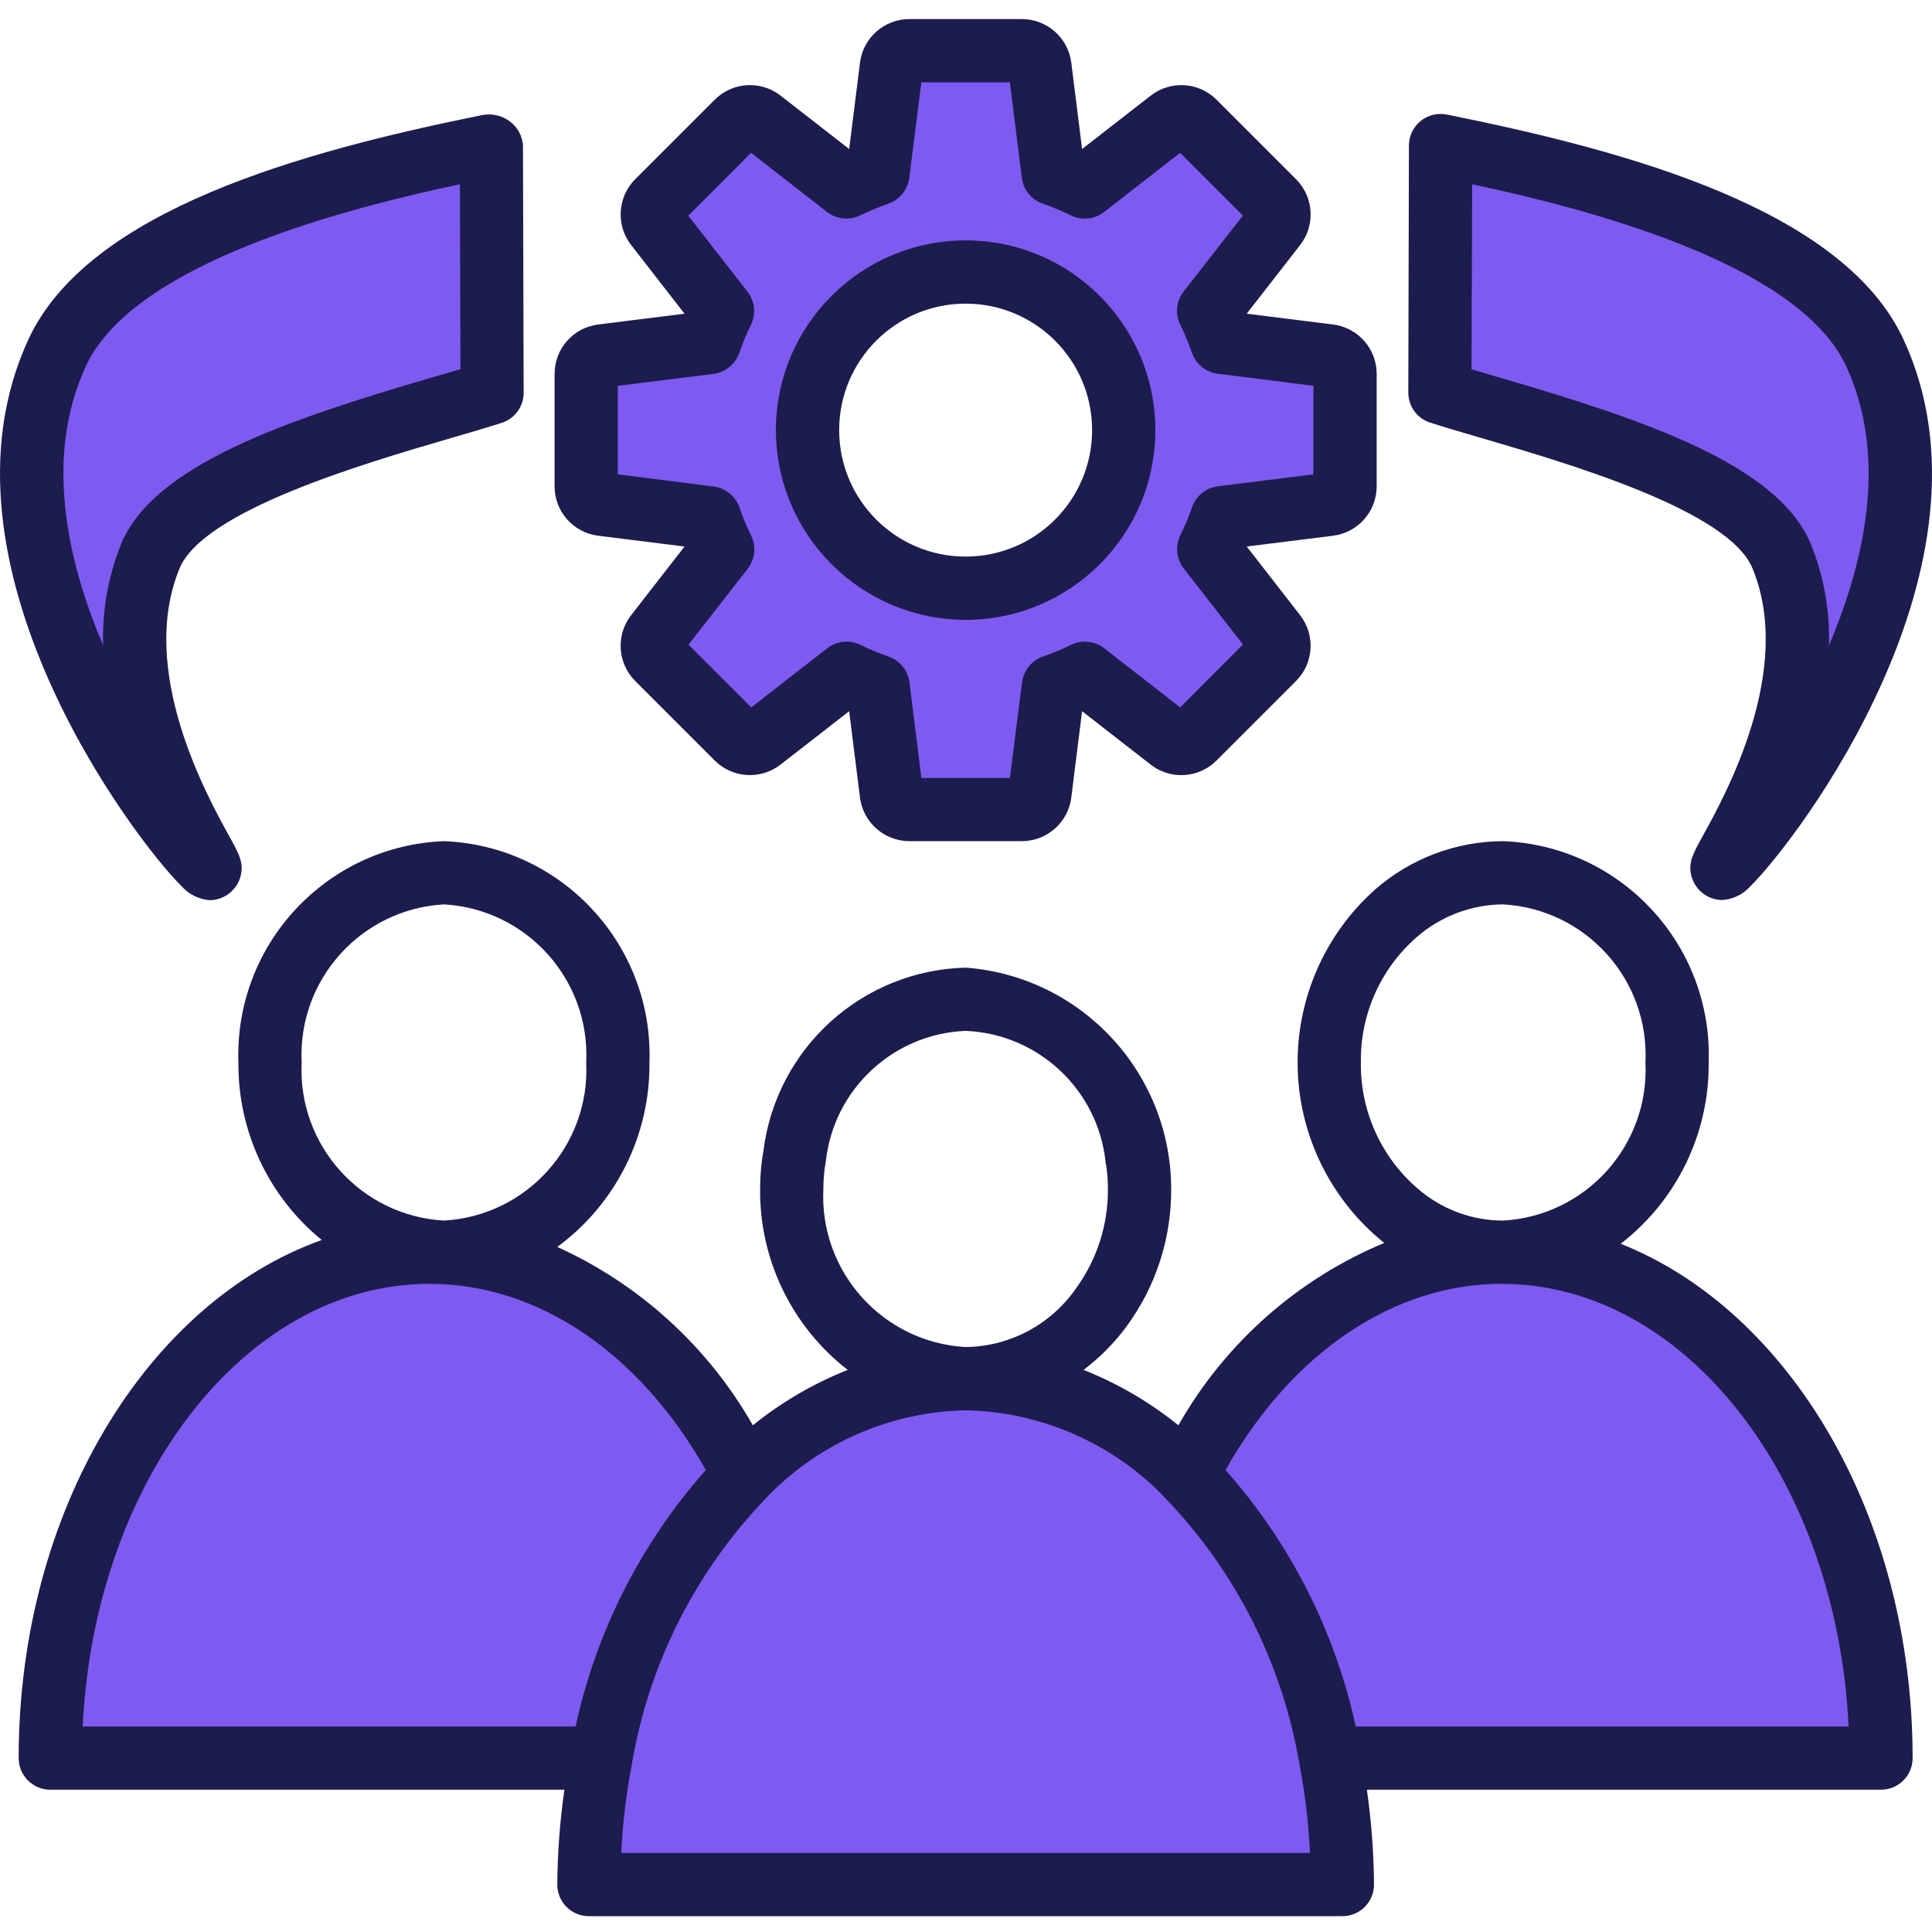
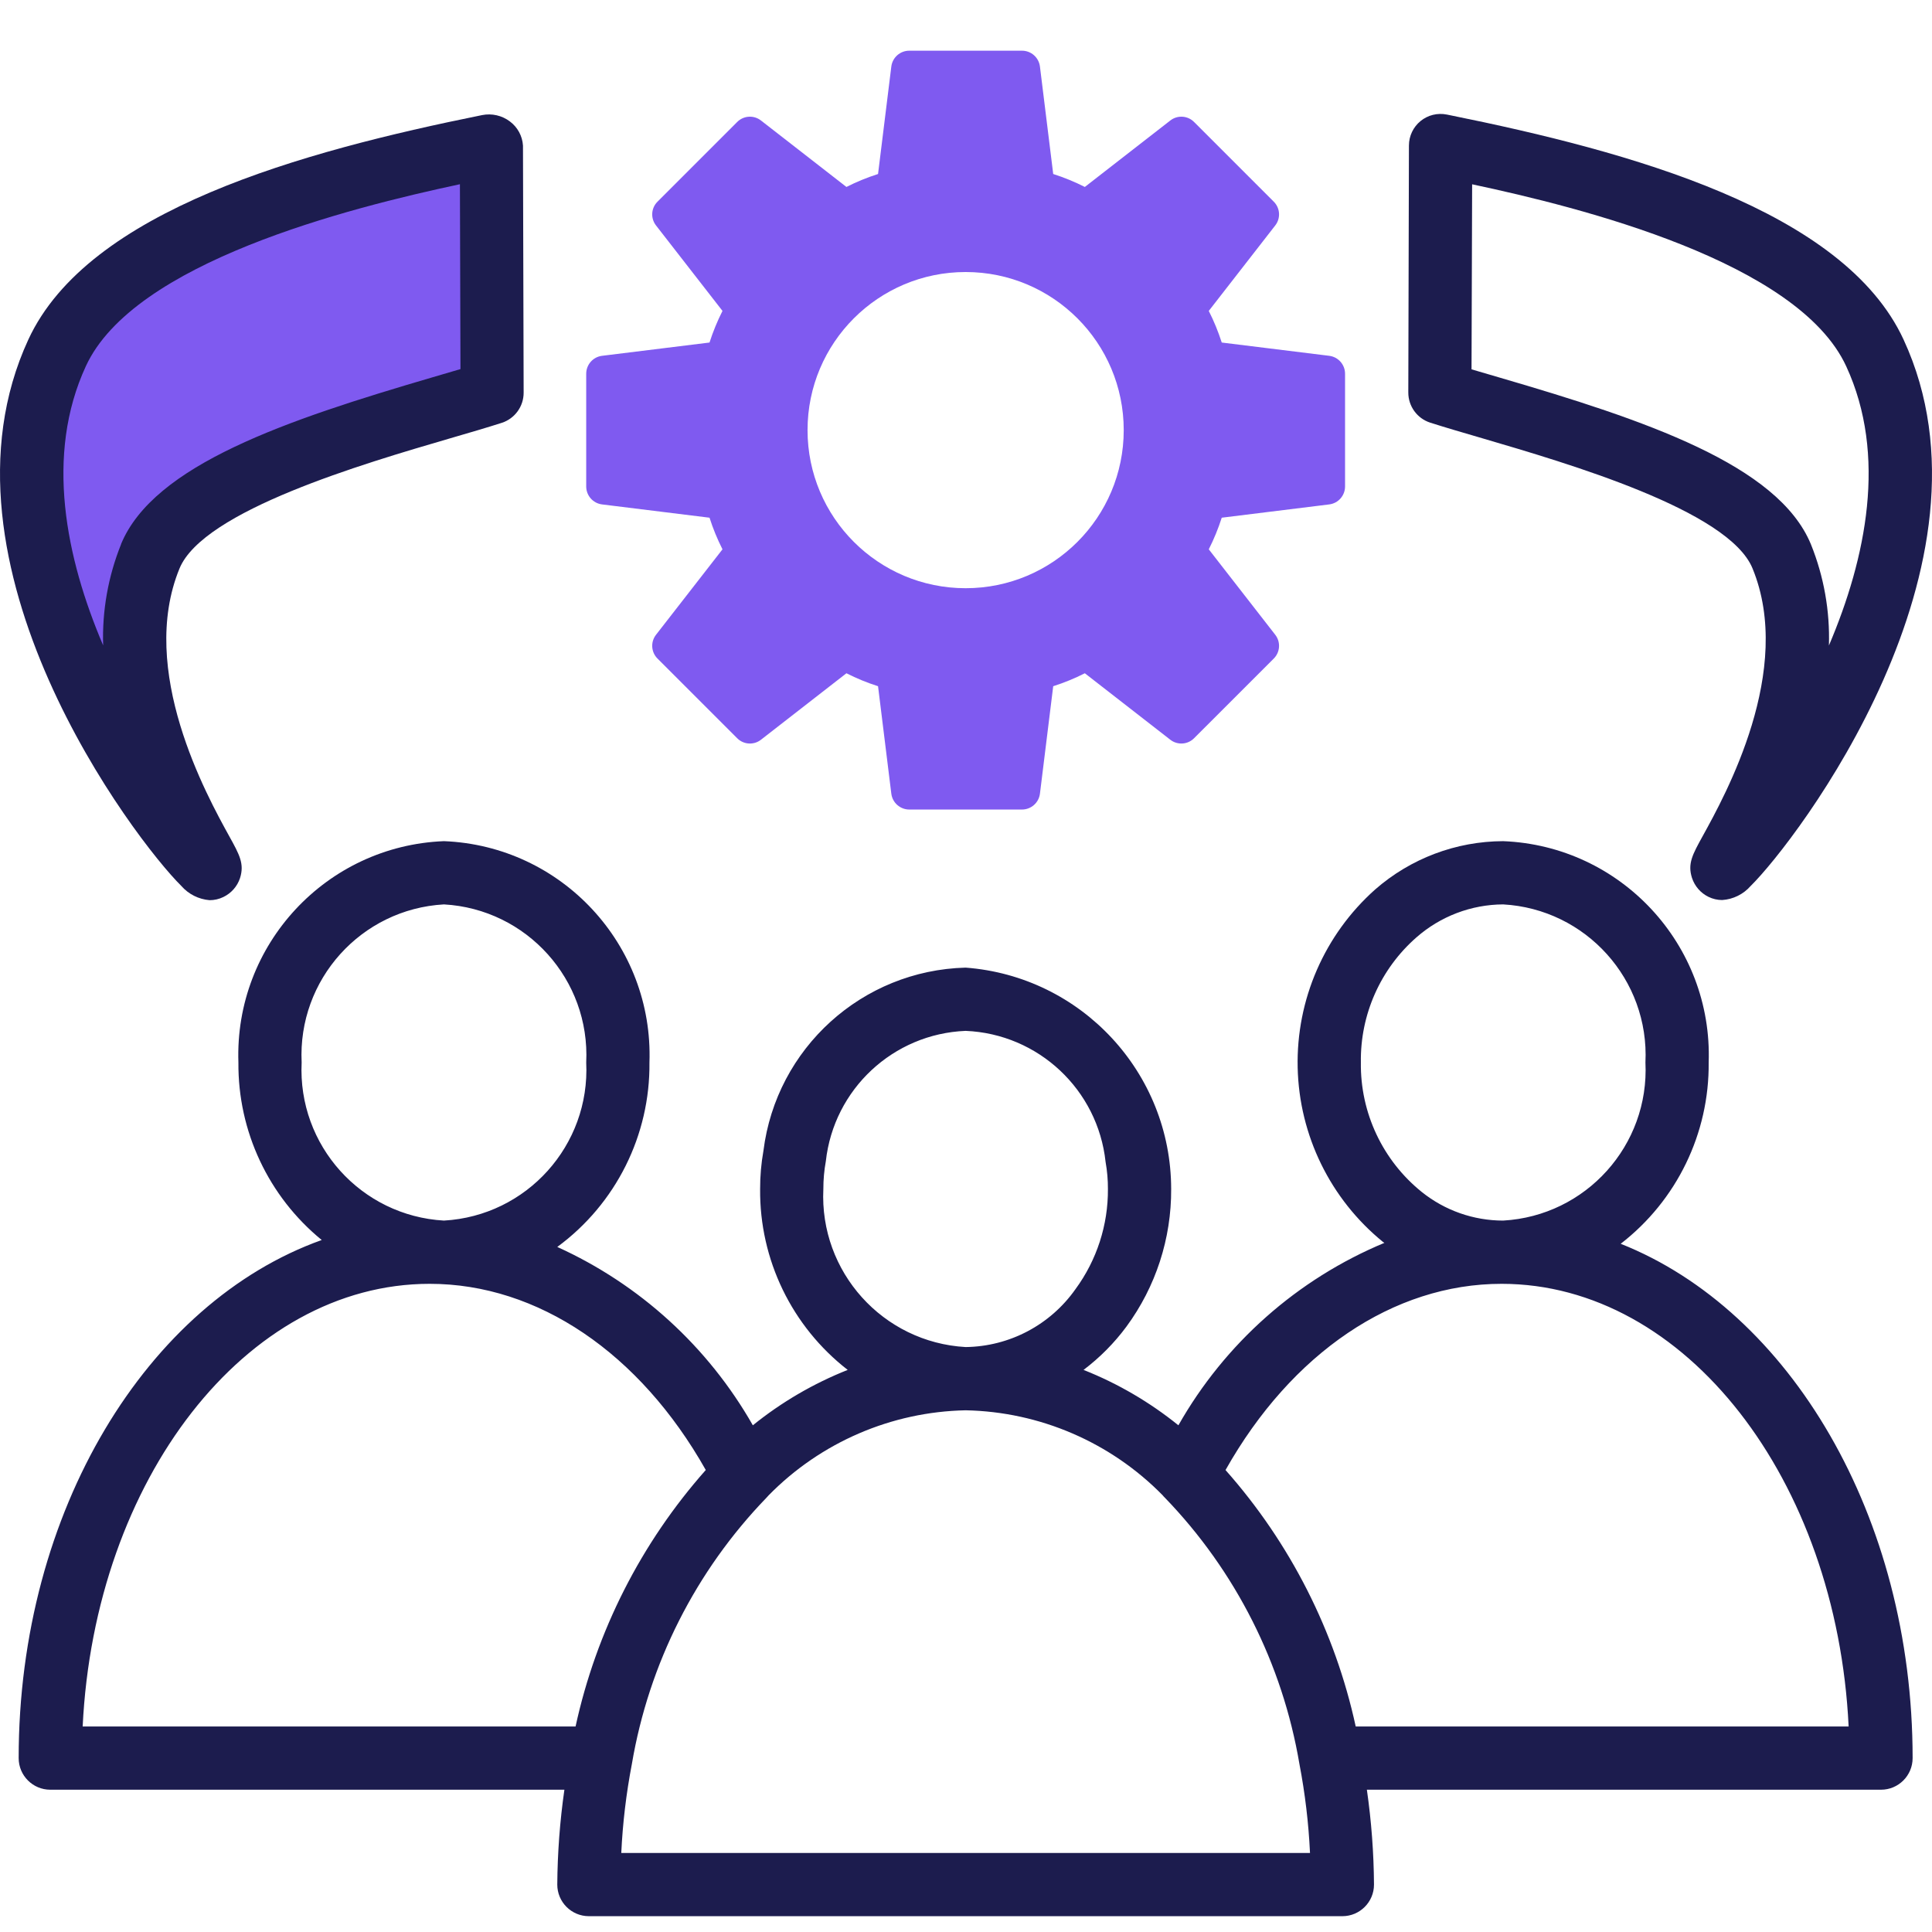
<svg xmlns="http://www.w3.org/2000/svg" height="300" viewBox="0 -4 488.825 488" width="300" version="1.1">
  <g width="100%" height="100%" transform="matrix(1,0,0,1,0,0)">
-     <path d="m364.48 32.414-.16 62.477c22.879 7.363 77.52 19.762 86.48 41.441 14.801 35.922-16.48 78.32-15.039 78.961 1.84.879 65.121-72.961 38.641-130.402-15.602-33.68-85.043-47.438-109.922-52.477zm0 0" fill="#7f5af0" fill-opacity="1" data-original-color="#78b9ebff" stroke="none" stroke-opacity="1" />
-     <path d="m379.922 440.414h96c0-70.562-42.723-127.68-95.602-128h-.398c-33.121 0-62.32 22.32-79.602 56.32-14.73-15.172-34.855-23.91-56-24.32-21.141.41-41.266 9.148-56 24.32-17.277-34-46.48-56.32-79.598-56.32-53.043 0-96 57.277-96 128h139.277c-2.012 10.547-3.004 21.262-2.957 32h190.559c.031-10.547-.934-21.074-2.879-31.441l3.598-.559zm0 0" fill="#7f5af0" fill-opacity="1" data-original-color="#78b9ebff" stroke="none" stroke-opacity="1" />
    <path d="m152.32 85.613c-2.293.289-4.008 2.246-4 4.559v28.48c-.008 2.312 1.707 4.27 4 4.559l27.199 3.363c.879 2.75 1.977 5.422 3.281 8l-16.801 21.598c-1.445 1.828-1.273 4.457.402 6.082l20.078 20.078c1.625 1.676 4.25 1.848 6.082.402l21.598-16.801c2.574 1.305 5.25 2.402 8 3.277l3.359 27.203c.293 2.293 2.25 4.008 4.562 4h28.48c2.312.008 4.266-1.707 4.559-4l3.359-27.203c2.75-.875 5.426-1.973 8-3.277l21.602 16.801c1.828 1.445 4.457 1.273 6.078-.402l20.082-20.078c1.672-1.625 1.844-4.254.398-6.082l-16.801-21.598c1.305-2.578 2.402-5.25 3.281-8l27.199-3.363c2.293-.289 4.012-2.246 4-4.559v-28.48c.012-2.312-1.707-4.27-4-4.559l-27.199-3.359c-.879-2.75-1.977-5.426-3.281-8l16.801-21.602c1.445-1.828 1.273-4.457-.398-6.078l-20.082-20.082c-1.621-1.672-4.25-1.848-6.078-.398l-21.602 16.797c-2.574-1.305-5.25-2.398-8-3.277l-3.359-27.199c-.293-2.297-2.246-4.012-4.559-4h-28.48c-2.312-.012-4.27 1.703-4.562 4l-3.359 27.199c-2.75.879-5.426 1.973-8 3.277l-21.598-16.797c-1.832-1.449-4.457-1.273-6.082.398l-20.078 20.082c-1.676 1.621-1.848 4.25-.402 6.078l16.801 21.602c-1.305 2.574-2.402 5.25-3.281 8zm92-21.199c22.094 0 40 17.906 40 40 0 22.09-17.906 40-40 40-22.09 0-40-17.91-40-40 0-22.094 17.91-40 40-40zm0 0" fill="#7f5af0" fill-opacity="1" data-original-color="#78b9ebff" stroke="none" stroke-opacity="1" />
    <path d="m53.043 215.293c1.438-.641-29.844-43.039-15.043-78.961 8.961-21.68 63.68-34.078 86.48-41.441l-.16-62.477c-24.879 5.039-94.32 18.797-109.918 52.477-26.48 57.441 36.879 131.281 38.641 130.402zm0 0" fill="#7f5af0" fill-opacity="1" data-original-color="#78b9ebff" stroke="none" stroke-opacity="1" />
    <g fill="#1a6fb0">
      <path d="m410.059 310.285c14.191-10.965 22.43-27.941 22.262-45.871 1.027-29.797-22.211-54.82-52-56-11.918.035-23.422 4.379-32.391 12.23-12.82 11.418-19.984 27.887-19.602 45.047.383 17.164 8.277 33.293 21.594 44.129.109.09.238.145.352.23-22.02 9.172-40.355 25.414-52.121 46.16-7.246-5.855-15.336-10.582-24-14.016 4.121-3.113 7.777-6.801 10.848-10.949 7.426-10.09 11.395-22.309 11.32-34.832-.035-29.391-22.695-53.793-52-56-26.164.672-47.906 20.363-51.16 46.336-.566 3.188-.848 6.422-.84 9.664-.168 17.883 8.031 34.82 22.16 45.781-8.66 3.438-16.754 8.16-24 14.016-11.324-19.879-28.641-35.676-49.48-45.125 14.832-10.898 23.512-28.27 23.32-46.672 1.027-29.797-22.211-54.82-52-56-29.789 1.18-53.027 26.203-52 56-.145 17.395 7.609 33.914 21.082 44.918-44.113 15.746-76.68 68.465-76.68 131.082 0 4.418 3.582 8 8 8h130.078c-1.141 7.949-1.742 15.969-1.801 24 0 4.418 3.582 8 8 8h190.641c4.418 0 8-3.582 8-8-.055-8.031-.656-16.051-1.801-24h130.082c4.418 0 8-3.582 8-8 0-61.289-31.168-113.195-73.863-130.129zm-65.738-45.871c-.188-12.102 4.949-23.672 14.047-31.648 6.074-5.34 13.867-8.309 21.953-8.352 20.949 1.184 37.023 19.039 36 40 1.023 20.957-15.051 38.816-36 40-7.469 0-14.715-2.539-20.551-7.203-9.922-7.973-15.621-20.07-15.449-32.797zm-136 32c-.004-2.352.203-4.699.625-7.008 2.012-18.234 17.047-32.258 35.375-32.992 18.391.762 33.453 14.871 35.41 33.176.402 2.25.602 4.535.59 6.824.066 9.105-2.809 17.992-8.199 25.336-6.375 9.066-16.715 14.523-27.801 14.664-20.949-1.184-37.02-19.043-36-40zm-96-72c20.949 1.184 37.023 19.039 36 40 1.023 20.957-15.051 38.816-36 40-20.949-1.184-37.02-19.043-36-40-1.02-20.961 15.051-38.816 36-40zm33.305 208h-124.711c3.031-62.449 41.246-112 87.809-112 27.375 0 53.16 17.52 69.848 47.109-16.355 18.453-27.699 40.797-32.945 64.891zm11.566 32c.355-7.559 1.254-15.078 2.68-22.504 4.297-25.379 16.168-48.859 34.051-67.371.211-.203.406-.418.59-.648 13.16-13.391 31.039-21.102 49.809-21.477 18.77.371 36.648 8.074 49.809 21.461.188.234.391.457.609.664 17.883 18.52 29.746 42.012 34.039 67.395 1.422 7.418 2.316 14.934 2.672 22.48zm185.824-32c-5.238-24.094-16.582-46.434-32.941-64.883 16.688-29.598 42.473-47.117 69.848-47.117 46.559 0 84.801 49.551 87.809 112zm0 0" fill="#1c1c4e" fill-opacity="1" data-original-color="#1a6fb0ff" stroke="none" stroke-opacity="1" />
-       <path d="m151.336 131.133 21.863 2.734-13.535 17.402c-3.875 5.012-3.43 12.117 1.039 16.605l20.152 20.152c4.496 4.469 11.605 4.91 16.617 1.031l17.383-13.527 2.738 21.883c.809 6.277 6.148 10.984 12.48 11h28.496c6.332-.016 11.676-4.727 12.48-11.008l2.734-21.875 17.391 13.539c5.012 3.879 12.125 3.434 16.609-1.043l20.16-20.16c4.465-4.492 4.902-11.598 1.023-16.605l-13.527-17.395 21.863-2.734c6.289-.789 11.008-6.133 11.016-12.473v-28.496c-.012-6.336-4.727-11.68-11.016-12.473l-21.863-2.734 13.535-17.402c3.875-5.008 3.43-12.117-1.039-16.605l-20.152-20.152c-4.492-4.477-11.605-4.918-16.617-1.031l-17.383 13.527-2.734-21.879c-.809-6.281-6.148-10.988-12.48-11h-28.496c-6.336.012-11.676 4.723-12.48 11.008l-2.738 21.871-17.391-13.535c-5.012-3.879-12.121-3.434-16.609 1.039l-20.16 20.16c-4.461 4.492-4.902 11.602-1.023 16.609l13.527 17.391-21.863 2.734c-6.289.789-11.008 6.137-11.016 12.473v28.496c.008 6.34 4.727 11.684 11.016 12.473zm4.984-37.922 24.16-3.016c3.035-.379 5.59-2.457 6.578-5.352.82-2.398 1.797-4.742 2.926-7.016 1.355-2.75 1.02-6.031-.863-8.449l-14.969-19.199 15.879-15.926 19.203 14.949c2.414 1.883 5.691 2.223 8.438.875 2.281-1.129 4.629-2.105 7.031-2.93 2.895-.988 4.973-3.543 5.355-6.574l3.062-24.16h22.398l3.016 24.16c.383 3.031 2.461 5.586 5.355 6.574 2.402.824 4.75 1.801 7.031 2.93 2.754 1.359 6.043 1.023 8.465-.867l19.199-14.949 15.879 15.871-14.969 19.199c-1.883 2.418-2.215 5.699-.863 8.449 1.129 2.27 2.105 4.613 2.93 7.016.988 2.895 3.539 4.973 6.574 5.352l24.184 3.062v22.402l-24.16 3.016c-3.035.379-5.586 2.457-6.574 5.352-.824 2.398-1.801 4.742-2.93 7.016-1.352 2.75-1.016 6.031.863 8.449l14.969 19.199-15.879 15.93-19.199-14.953c-2.414-1.883-5.691-2.219-8.441-.871-2.277 1.125-4.629 2.102-7.031 2.926-2.895.988-4.973 3.543-5.352 6.578l-3.066 24.16h-22.398l-3.016-24.16c-.379-3.035-2.457-5.59-5.352-6.578-2.406-.824-4.754-1.801-7.031-2.926-2.75-1.348-6.027-1.012-8.441.871l-19.199 14.953-15.883-15.875 14.969-19.199c1.883-2.418 2.219-5.699.863-8.449-1.125-2.27-2.105-4.613-2.926-7.016-.988-2.895-3.543-4.969-6.578-5.352l-24.207-3.07zm0 0" fill="#1c1c4e" fill-opacity="1" data-original-color="#1a6fb0ff" stroke="none" stroke-opacity="1" />
-       <path d="m244.32 152.414c26.512 0 48-21.492 48-48 0-26.512-21.488-48-48-48-26.508 0-48 21.488-48 48 .027 26.496 21.504 47.973 48 48zm0-80c17.676 0 32 14.324 32 32 0 17.672-14.324 32-32 32-17.672 0-32-14.328-32-32 0-17.676 14.328-32 32-32zm0 0" fill="#1c1c4e" fill-opacity="1" data-original-color="#1a6fb0ff" stroke="none" stroke-opacity="1" />
      <path d="m53.043 223.348c1.199 0 2.387-.273 3.469-.801 2-.957 3.523-2.691 4.219-4.797 1.141-3.594-.145-5.914-2.707-10.547-5.742-10.398-23.199-42-12.605-67.781 6.047-14.68 46.582-26.531 68.359-32.898 4.992-1.453 9.488-2.766 13.168-3.949 3.312-1.07 5.555-4.16 5.543-7.641l-.168-62.52c-.156-2.426-1.371-4.656-3.32-6.105-2.004-1.508-4.555-2.09-7.016-1.602-45.496 9.195-99.672 24-114.816 56.801-26.23 56.801 27.105 126.793 38.688 138.215 1.832 2.102 4.41 3.402 7.188 3.625zm-22.402-90.07c-3.273 8.125-4.82 16.844-4.543 25.598-9.434-22.109-14.777-48.141-4.367-70.656 12.109-26.277 66.398-40 94.637-46.023l.137 46.777c-2.238.672-4.648 1.375-7.199 2.113-36.742 10.766-70.391 22.07-78.688 42.191zm0 0" fill="#1c1c4e" fill-opacity="1" data-original-color="#1a6fb0ff" stroke="none" stroke-opacity="1" />
      <path d="m361.863 102.523c3.684 1.184 8.188 2.496 13.18 3.953 21.773 6.398 62.309 18.215 68.359 32.895 10.621 25.777-6.867 57.387-12.602 67.77-2.566 4.648-3.855 6.977-2.703 10.566.688 2.102 2.195 3.836 4.184 4.801 1.078.527 2.258.801 3.457.801 2.773-.18 5.367-1.457 7.199-3.551 11.598-11.418 64.977-81.402 38.703-138.234-15.145-32.832-69.32-47.605-114.816-56.801l-.742-.148c-2.352-.48-4.793.117-6.652 1.633-1.859 1.516-2.941 3.781-2.949 6.18l-.16 62.496c-.012 3.484 2.23 6.574 5.543 7.641zm10.609-60.305c27.559 5.859 82.449 19.594 94.648 46.043 10.398 22.504 5.047 48.527-4.375 70.648.273-8.758-1.277-17.477-4.555-25.602-8.293-20.121-41.941-31.426-78.672-42.16-2.543-.734-4.949-1.441-7.199-2.113zm0 0" fill="#1c1c4e" fill-opacity="1" data-original-color="#1a6fb0ff" stroke="none" stroke-opacity="1" />
    </g>
  </g>
</svg>